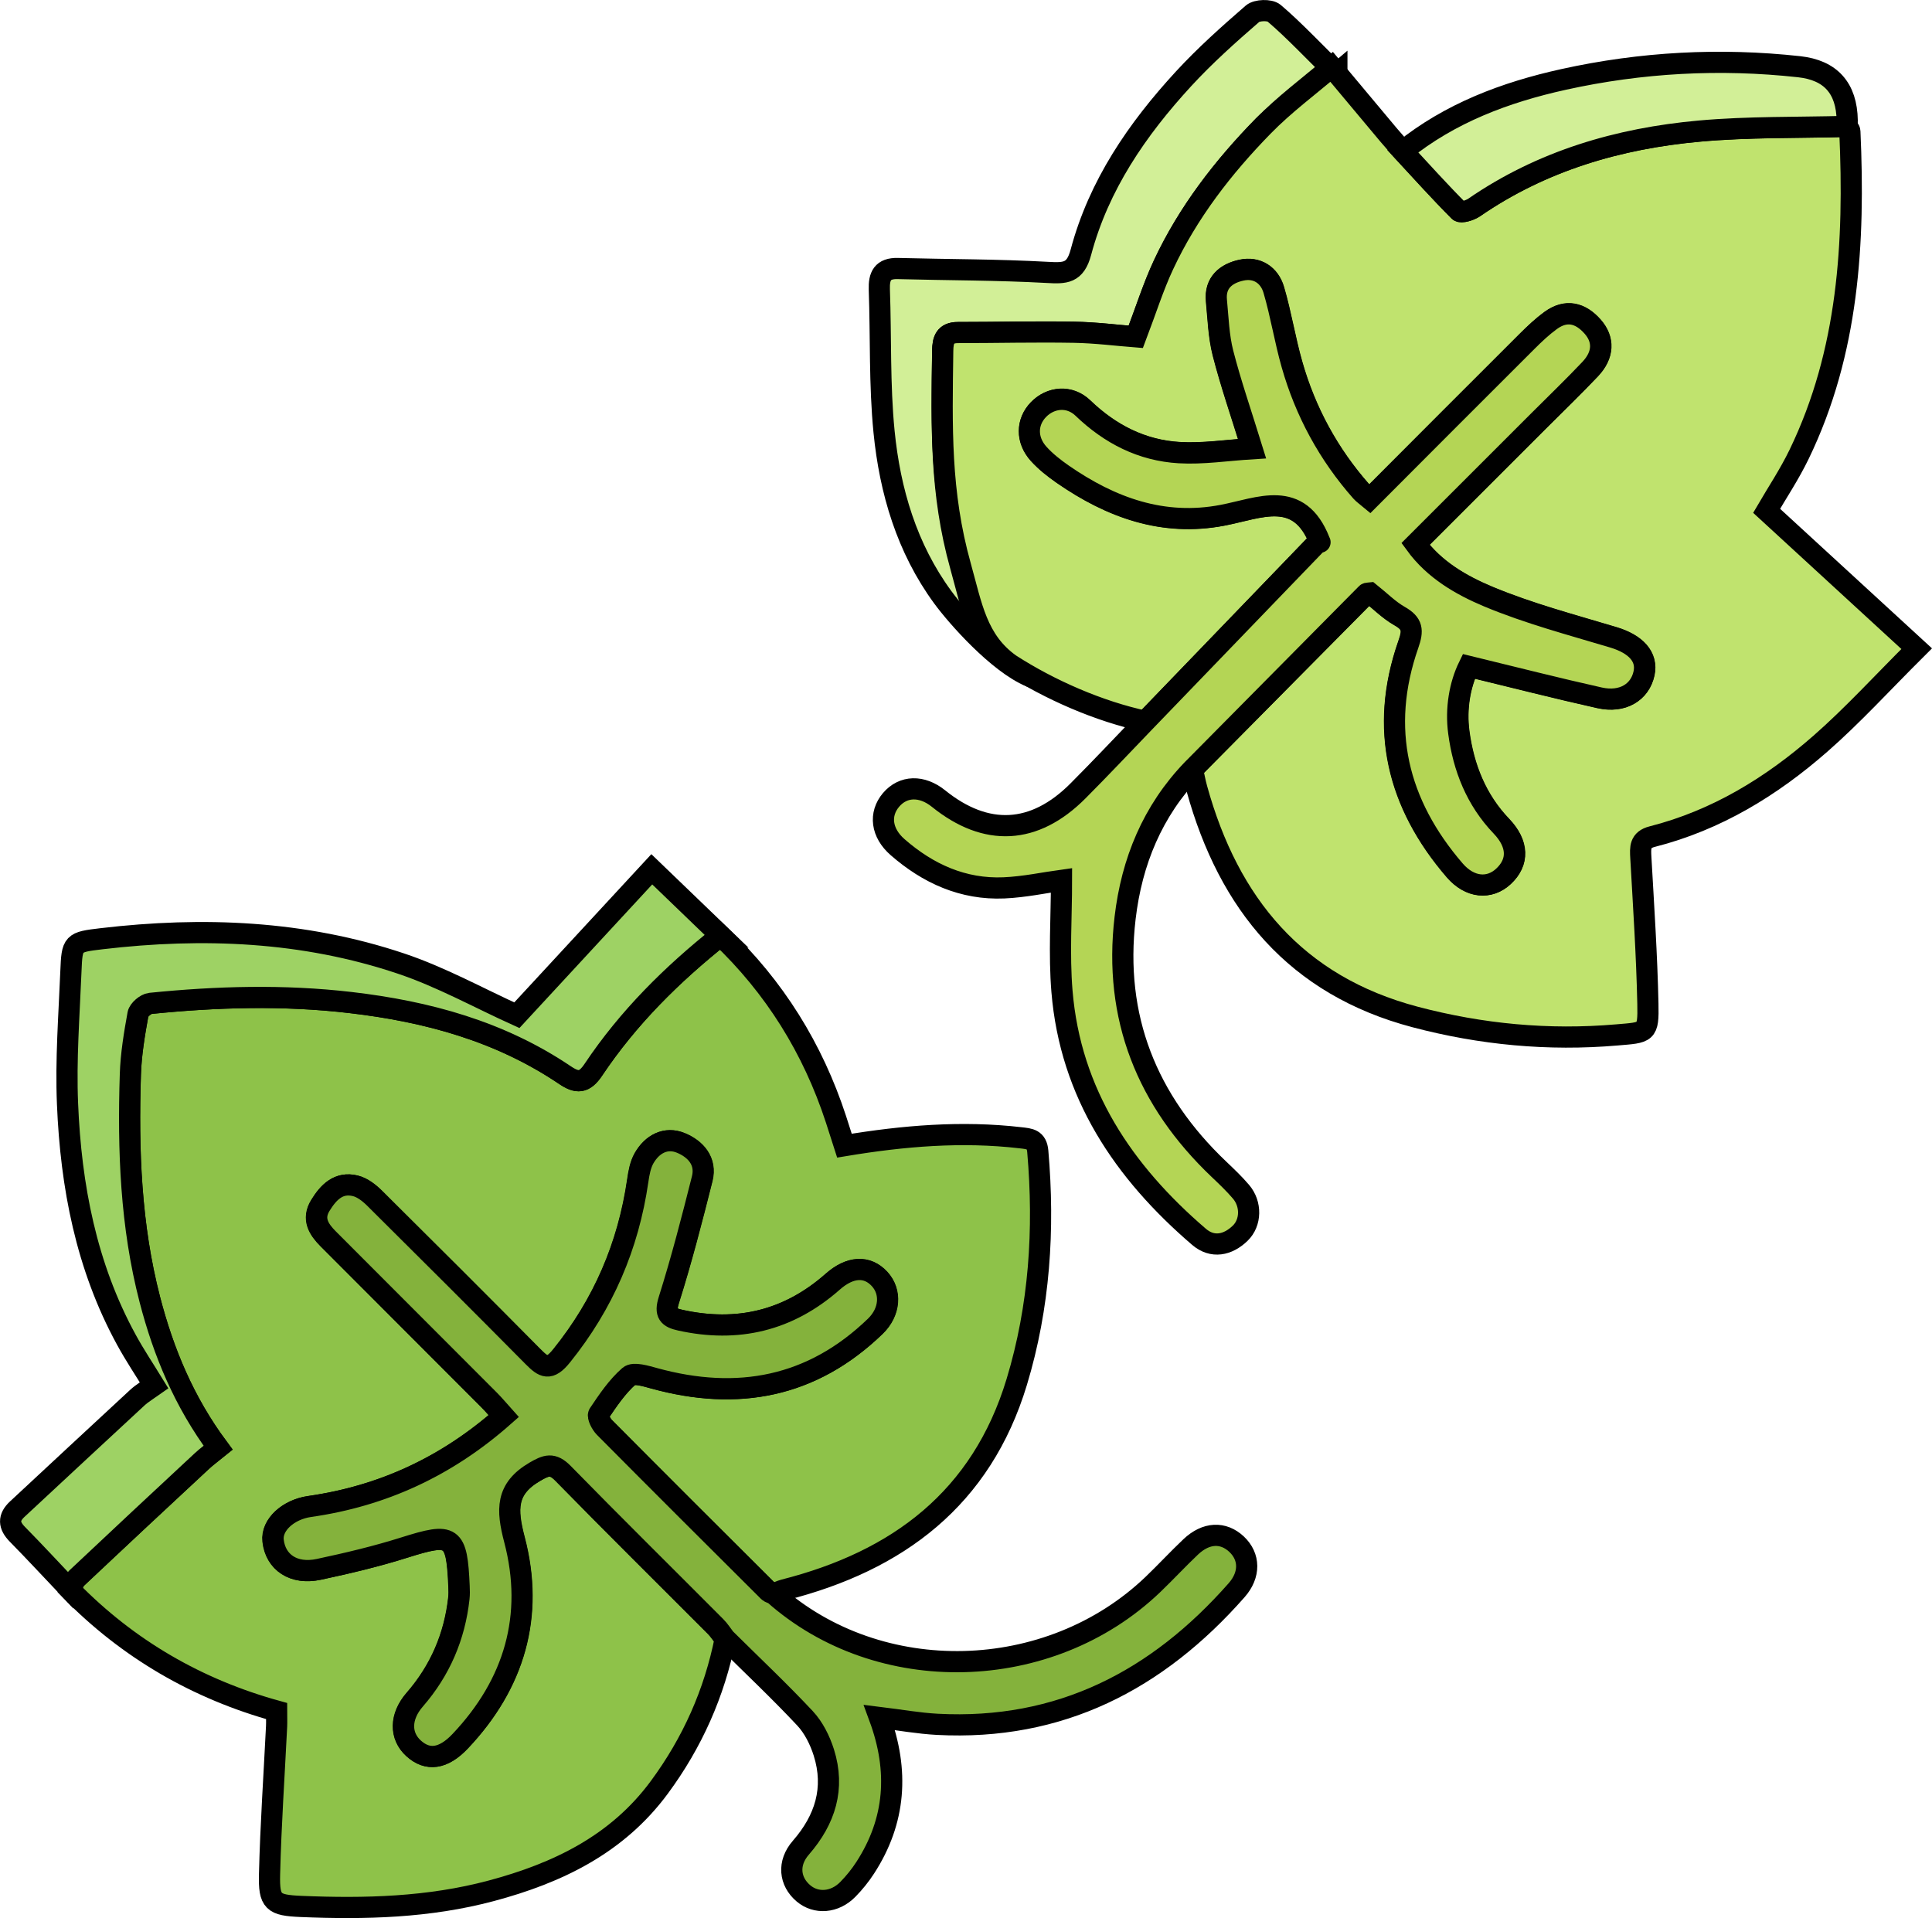
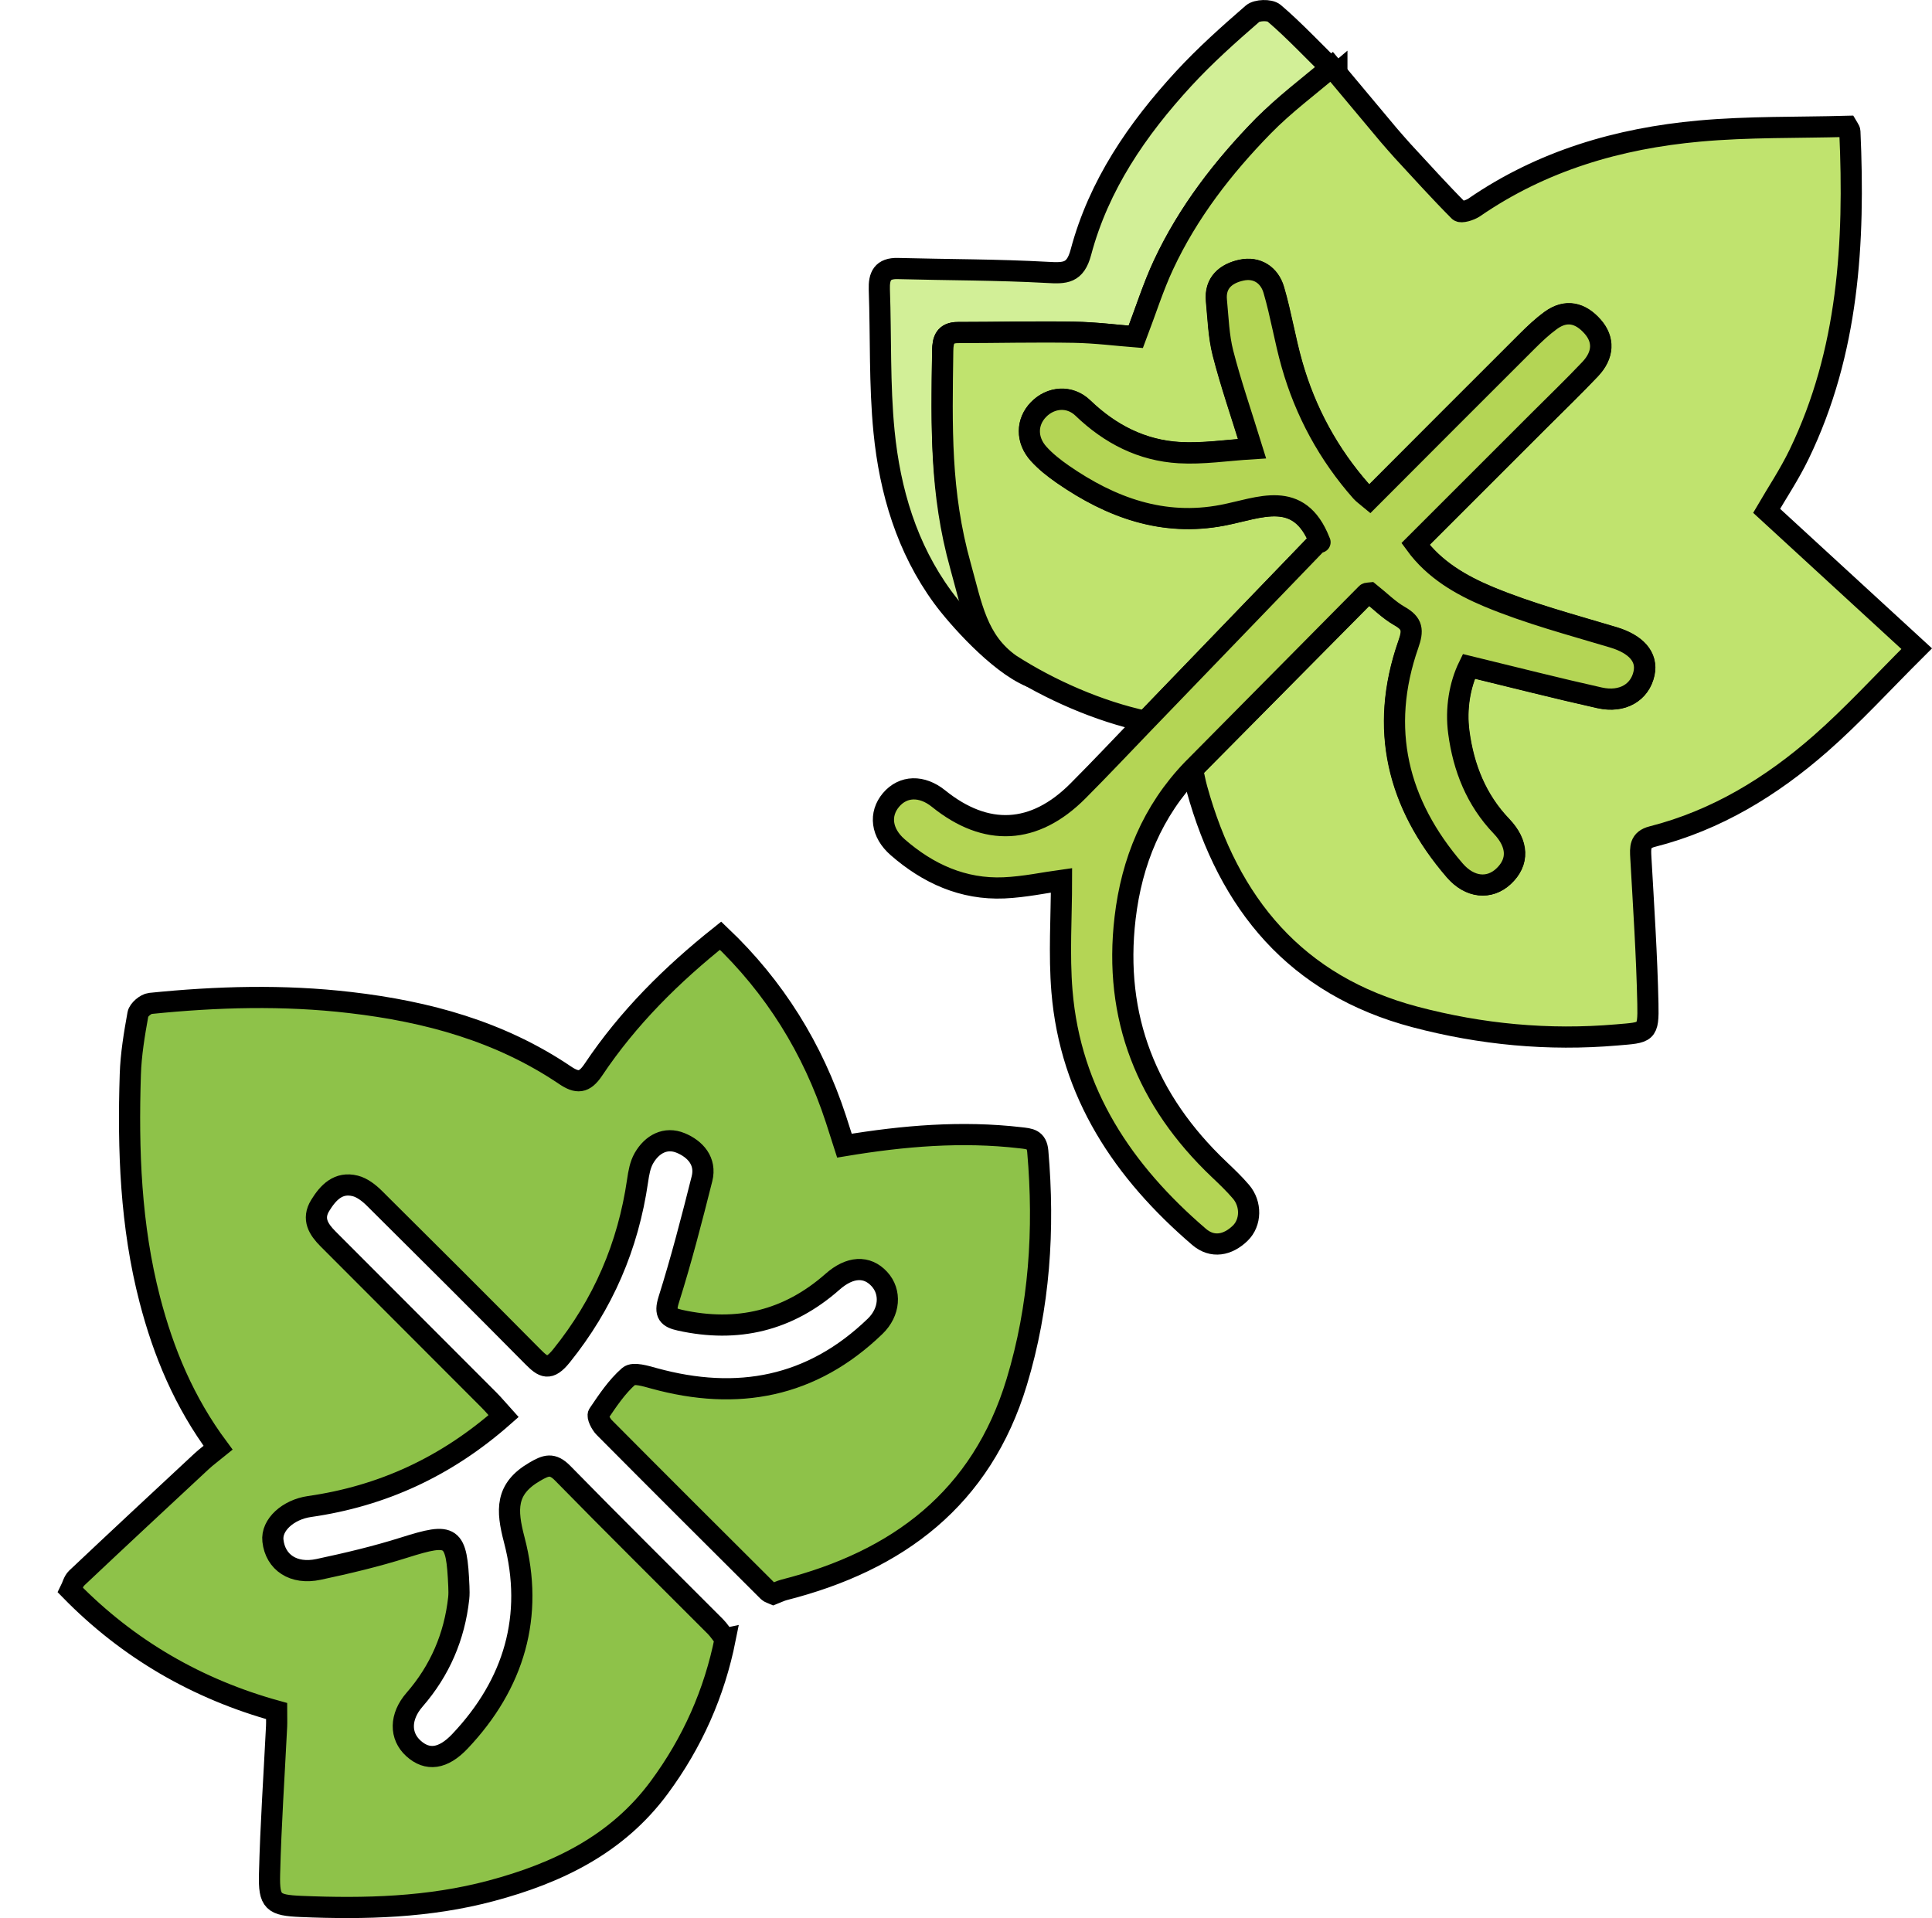
<svg xmlns="http://www.w3.org/2000/svg" id="Calque_1" viewBox="0 0 364.83 362.22">
  <defs>
    <style>.cls-1{fill:#c0e36e;}.cls-1,.cls-2,.cls-3,.cls-4,.cls-5,.cls-6{stroke:#000;stroke-miterlimit:10;stroke-width:4px;}.cls-2{fill:#b4d555;}.cls-3{fill:#8ec249;}.cls-4{fill:#84b23c;}.cls-5{fill:#9ed264;}.cls-6{fill:#d2ef97;}</style>
  </defs>
  <path class="cls-6" d="M252.45,13.91c-4.32,3.7-9.94,5.84-13.91,9.9-7.58,7.75-14.21,16.31-18.83,26.2-1.93,4.14-3.31,8.53-5.24,13.61-3.48-.27-7.6-.8-11.73-.87-7.29-.12-14.58,.06-21.88,.06-2.4,0-2.82,1.4-2.85,3.42-.2,14.42-.57,28.86,4.49,42.72,1.19,3.26,1.9,6.81,3.89,9.65,.92,1.31,20.99,10.91,8.19,9.18-6.12-2.56-13.83-11.28-16.55-14.99-6.78-9.25-9.98-20.04-11.09-31.27-.88-8.88-.57-17.88-.89-26.83-.09-2.56,.6-4.05,3.48-3.98,9.41,.25,18.83,.21,28.22,.73,3.38,.19,5.29,.21,6.36-3.8,3.37-12.67,10.63-23.24,19.39-32.76,4.03-4.38,8.51-8.38,13.02-12.29,.82-.72,3.25-.79,4.05-.12,3.79,3.19,8.28,8.02,11.88,11.45Z" />
  <path class="cls-3" d="M136.95,309.46c-2.05,10.28-6.21,19.62-12.44,28.06-7.96,10.8-19.24,16.21-31.75,19.55-11.79,3.15-23.84,3.46-35.93,2.95-5.28-.23-6.06-.83-5.93-6.09,.23-9.31,.87-18.61,1.33-27.91,.04-.87,0-1.74,0-2.9-14.93-4.13-28.01-11.66-38.93-22.83,.38-.76,.58-1.7,1.15-2.25,7.84-7.4,15.73-14.74,23.62-22.08,.95-.88,2.01-1.64,3.12-2.55-6.43-8.66-10.32-18.04-12.9-27.98-3.62-13.95-4.14-28.21-3.68-42.52,.12-3.81,.76-7.63,1.44-11.4,.15-.81,1.47-1.93,2.34-2.02,12.58-1.28,25.15-1.64,37.78-.16,14.53,1.69,28.26,5.44,40.5,13.7,2.31,1.56,3.66,1.55,5.38-1.02,6.54-9.79,14.83-18,24.02-25.31,10.21,9.7,17.42,21.29,21.79,34.66,.53,1.62,1.04,3.25,1.6,4.99,11.19-1.86,22.17-2.78,33.25-1.49,1.74,.2,3.06,.26,3.26,2.56,1.28,14.76,.34,29.31-3.97,43.55-6.66,21.99-22.45,33.8-43.91,39.26-.7,.18-1.36,.52-2.03,.78-.33-.15-.75-.23-.99-.47-10.34-10.3-20.68-20.61-30.97-30.97-.63-.63-1.37-2.11-1.08-2.53,1.72-2.54,3.47-5.18,5.75-7.17,.84-.73,3.2,0,4.76,.43,15.72,4.32,29.78,1.71,41.73-9.84,2.78-2.69,3.05-6.48,.79-8.93-2.34-2.54-5.57-2.37-8.84,.52-8.35,7.37-17.96,9.66-28.78,7.27-2.21-.49-2.99-1.19-2.16-3.84,2.38-7.54,4.36-15.21,6.29-22.88,.84-3.33-1.3-5.63-4.01-6.75-2.87-1.19-5.43,.22-6.95,2.86-.72,1.24-.99,2.81-1.2,4.27-1.79,12.33-6.51,23.3-14.37,33.06-2.32,2.88-3.4,2.19-5.42,.16-9.92-10.02-19.9-19.98-29.91-29.91-1.01-1-2.3-2.01-3.62-2.34-3.19-.8-5.11,1.24-6.62,3.7-1.57,2.56-.29,4.52,1.48,6.3,10.14,10.16,20.29,20.3,30.42,30.46,.92,.92,1.75,1.94,2.73,3.02-10.8,9.54-22.91,15.1-36.66,17.07-4.02,.58-7.23,3.47-6.89,6.46,.46,4.09,3.88,6.42,8.62,5.41,5.45-1.16,10.89-2.45,16.2-4.13,9.04-2.85,9.87-2.38,10.29,7.35,.03,.75,.05,1.5-.03,2.24-.8,7.24-3.54,13.63-8.34,19.15-2.79,3.21-2.8,6.85-.2,9.2,2.62,2.37,5.57,2.04,8.78-1.35,10.24-10.82,14.03-23.68,10.25-38.05-1.49-5.69-1.67-9.61,3.83-12.83,2.17-1.27,3.37-1.73,5.34,.28,9.51,9.72,19.19,19.28,28.79,28.91,.69,.69,1.22,1.55,1.83,2.33Z" />
-   <path class="cls-4" d="M136.95,309.46c-.6-.78-1.13-1.64-1.83-2.33-9.6-9.64-19.28-19.19-28.79-28.91-1.97-2.01-3.18-1.54-5.34-.28-5.5,3.22-5.32,7.14-3.83,12.83,3.77,14.37-.01,27.23-10.25,38.05-3.21,3.39-6.16,3.72-8.78,1.35-2.6-2.35-2.59-5.99,.2-9.2,4.8-5.52,7.54-11.91,8.34-19.15,.08-.74,.07-1.5,.03-2.24-.42-9.72-1.25-10.2-10.29-7.35-5.31,1.68-10.75,2.97-16.2,4.13-4.74,1.01-8.16-1.33-8.62-5.41-.34-2.99,2.86-5.89,6.89-6.46,13.76-1.97,25.87-7.53,36.66-17.07-.98-1.09-1.81-2.1-2.73-3.02-10.14-10.16-20.29-20.3-30.42-30.46-1.77-1.78-3.05-3.74-1.48-6.3,1.51-2.46,3.43-4.5,6.62-3.7,1.33,.33,2.61,1.34,3.62,2.34,10.01,9.93,19.99,19.89,29.91,29.91,2.02,2.04,3.1,2.72,5.42-.16,7.86-9.76,12.58-20.73,14.37-33.06,.21-1.46,.49-3.02,1.2-4.27,1.52-2.64,4.08-4.05,6.95-2.86,2.71,1.12,4.85,3.41,4.01,6.75-1.93,7.67-3.91,15.34-6.29,22.88-.84,2.65-.05,3.35,2.16,3.84,10.81,2.39,20.43,.1,28.78-7.27,3.27-2.89,6.5-3.06,8.84-.52,2.26,2.45,1.99,6.23-.79,8.93-11.95,11.55-26.01,14.16-41.73,9.84-1.57-.43-3.93-1.16-4.76-.43-2.28,1.99-4.04,4.62-5.75,7.17-.29,.43,.45,1.9,1.08,2.53,10.28,10.36,20.62,20.67,30.97,30.97,.25,.24,.66,.32,.99,.47,19.9,17.73,52.03,16.94,71.58-1.76,2.43-2.33,4.72-4.81,7.16-7.12,2.89-2.74,6.13-2.88,8.66-.51,2.51,2.36,2.58,5.77,.01,8.69-14.99,17.03-33.37,26.55-56.52,25.33-3.56-.19-7.09-.83-10.93-1.3,3.71,10.06,3.07,19.51-2.69,28.39-.94,1.45-2.05,2.83-3.27,4.07-2.48,2.54-5.99,2.79-8.39,.76-2.64-2.23-3.03-5.71-.49-8.62,4.61-5.3,6.47-11.21,4.34-17.98-.73-2.31-1.92-4.71-3.56-6.46-4.84-5.17-10.01-10.04-15.05-15.03Z" />
  <path class="cls-1" d="M216.27,136.21c-8.69-1.85-18.06-5.94-25.53-10.77-6.28-4.47-7.25-11.01-9.36-18.55-3.89-13.91-3.56-26.25-3.36-40.67,.03-2.01,.45-3.41,2.85-3.42,7.29,0,14.59-.19,21.88-.06,4.13,.07,8.25,.6,11.73,.87,1.93-5.07,3.3-9.47,5.24-13.61,4.62-9.89,11.25-18.45,18.83-26.2,3.96-4.06,8.58-7.47,12.91-11.17,3.59,4.29,7.18,8.58,10.77,12.87,.87,1.03,1.78,2.03,2.67,3.04,3.52,3.8,6.98,7.65,10.63,11.31,.37,.37,2.06-.14,2.84-.67,12.82-8.83,27.26-13.05,42.52-14.43,9.26-.84,18.61-.63,27.92-.89,.18,.32,.5,.64,.51,.97,.94,20.97-.23,41.63-9.58,60.96-1.84,3.8-4.2,7.34-6.14,10.67,9.18,8.43,18.38,16.89,28.34,26.04-6.54,6.51-12.05,12.57-18.17,17.93-9.26,8.12-19.66,14.48-31.77,17.56-2.37,.6-2.25,2.11-2.15,3.97,.52,9.19,1.13,18.37,1.33,27.57,.12,5.65-.22,5.43-5.88,5.91-12.91,1.11-25.59-.09-38.08-3.39-22.52-5.95-35.2-21.36-41.21-43.12-.33-1.2-.55-2.42-.82-3.63,10.96-11.08,21.92-22.15,32.89-33.22,.13-.13,.46-.08,.69-.11,2.14,1.71,4.08,3.77,6.57,4.86,1.2,.53,1.73,1.94,1.26,3.17-6.41,16.56-3.06,31.34,8.15,44.34,2.86,3.32,6.55,3.59,9.19,1.14,2.9-2.69,2.8-6.14-.39-9.48-4.76-4.97-7.16-11.08-8.04-17.7-.6-4.52,.2-9.03,1.89-12.49,8.64,2.09,16.66,4.15,24.73,5.95,4.29,.96,7.57-1.04,8.35-4.6,.69-3.16-1.56-5.55-5.78-6.82-7.93-2.38-16-4.51-23.61-7.69-5.1-2.13-10.19-5.04-13.76-9.94,7.87-7.87,15.55-15.54,23.22-23.21,3.27-3.26,6.6-6.47,9.77-9.82,2.53-2.67,2.63-5.56,.45-8.03-2.28-2.58-4.98-3.28-7.91-1.15-1.6,1.16-3.05,2.55-4.46,3.95-9.95,9.93-19.88,19.88-29.9,29.92l-1.4-1.57c-6.19-7.01-10.56-15.05-13.11-24.02-1.32-4.64-2.07-9.44-3.43-14.06-.82-2.8-3.18-4.36-6.11-3.72-2.85,.62-5.05,2.32-4.71,5.74,.33,3.32,.42,6.72,1.24,9.93,1.47,5.71,3.41,11.3,5.49,18.04-4.82,.3-9.31,1.01-13.74,.75-7.06-.41-13.08-3.48-18.22-8.43-2.51-2.41-6.08-2.07-8.36,.28-2.28,2.33-2.37,5.74,.03,8.38,1.32,1.46,2.91,2.72,4.54,3.84,9.09,6.3,18.95,9.9,30.16,7.75,7-1.34,14.44-5.03,18.35,4.91,.09,.23,.22,.44-.06-.1-11.08,11.49-21.97,22.79-32.86,34.09Z" />
-   <path class="cls-5" d="M136.08,176.69c-9.2,7.31-17.48,15.52-24.02,25.31-1.72,2.57-3.07,2.57-5.38,1.02-12.24-8.26-25.97-12.01-40.5-13.7-12.63-1.47-25.2-1.11-37.78,.16-.87,.09-2.19,1.21-2.34,2.02-.68,3.76-1.32,7.58-1.44,11.4-.46,14.31,.06,28.57,3.68,42.52,2.58,9.94,6.47,19.32,12.9,27.98-1.12,.91-2.18,1.67-3.12,2.55-7.89,7.34-15.78,14.69-23.62,22.08-.58,.54-.78,1.49-1.15,2.25-3.34-3.52-6.63-7.08-10.03-10.54-1.64-1.67-1.75-3.14-.02-4.75,7.56-7.02,15.1-14.06,22.68-21.06,.9-.83,1.99-1.46,3.17-2.3-1.8-2.94-3.66-5.71-5.25-8.63-7.58-13.87-10.47-29-11.11-44.55-.35-8.32,.3-16.68,.64-25.02,.22-5.44,.32-5.51,5.81-6.16,19.14-2.25,38.11-1.48,56.48,4.68,7.6,2.54,14.72,6.51,21.92,9.77,7.98-8.63,16.45-17.79,25.48-27.56,4.86,4.68,8.93,8.61,13.01,12.53Z" />
-   <path class="cls-6" d="M348.8,23.87c-9.31,.26-18.66,.05-27.92,.89-15.25,1.38-29.7,5.6-42.52,14.43-.78,.54-2.47,1.05-2.84,.67-3.65-3.66-7.12-7.52-10.63-11.31,8.92-7.21,19.36-11.12,30.37-13.55,14.67-3.24,29.52-4.04,44.48-2.4q8.93,.98,9.08,10.15c0,.37-.01,.75-.02,1.12Z" />
  <path class="cls-2" d="M216.27,136.21c10.89-11.3,21.78-22.6,32.86-34.09,.28,.54,.14,.33,.06,.1-3.91-9.94-11.35-6.25-18.35-4.91-11.21,2.15-21.07-1.45-30.16-7.75-1.62-1.13-3.22-2.38-4.54-3.84-2.4-2.65-2.3-6.05-.03-8.38,2.29-2.34,5.86-2.69,8.36-.28,5.15,4.95,11.16,8.02,18.22,8.43,4.43,.26,8.92-.45,13.74-.75-2.08-6.73-4.02-12.33-5.49-18.04-.82-3.21-.92-6.61-1.24-9.93-.34-3.42,1.87-5.13,4.71-5.74,2.93-.64,5.29,.92,6.11,3.72,1.36,4.62,2.11,9.42,3.43,14.06,2.55,8.97,6.92,17.01,13.11,24.02,.4,.45,.92,.79,1.6,1.36,9.95-9.97,19.8-19.85,29.69-29.71,1.4-1.4,2.86-2.78,4.46-3.95,2.93-2.14,5.63-1.43,7.91,1.15,2.18,2.46,2.07,5.36-.45,8.03-3.17,3.35-6.5,6.55-9.77,9.82-7.67,7.67-15.35,15.34-23.22,23.21,3.57,4.9,8.66,7.8,13.76,9.94,7.61,3.18,15.68,5.31,23.61,7.69,4.22,1.27,6.47,3.66,5.78,6.82-.77,3.56-4.05,5.55-8.35,4.6-8.07-1.8-16.09-3.85-24.73-5.95-1.69,3.46-2.5,7.97-1.89,12.49,.88,6.62,3.28,12.73,8.04,17.7,3.19,3.33,3.29,6.79,.39,9.48-2.63,2.45-6.32,2.18-9.19-1.14-10.82-12.55-14.32-26.77-8.77-42.65,.94-2.69,.83-3.96-1.64-5.37-2.02-1.15-3.72-2.88-5.56-4.35-.24,.03-.56-.03-.69,.11-10.97,11.06-21.93,22.14-32.89,33.22-7.53,7.84-11.44,17.38-12.69,28.01-2.21,18.79,4.1,34.5,17.7,47.45,1.44,1.37,2.9,2.75,4.19,4.27,1.97,2.31,1.91,5.82-.15,7.82-2.35,2.28-5.25,2.85-7.77,.7-14.29-12.26-24.29-27.08-25.89-46.36-.58-7-.09-14.08-.09-20.98-3.14,.43-6.99,1.26-10.87,1.43-7.72,.33-14.34-2.68-20.08-7.69-3.09-2.7-3.51-6.23-1.24-8.92,2.28-2.69,5.82-2.79,8.97-.25,9,7.26,18.11,6.8,26.32-1.44,4.3-4.31,8.47-8.75,12.69-13.13Z" />
</svg>